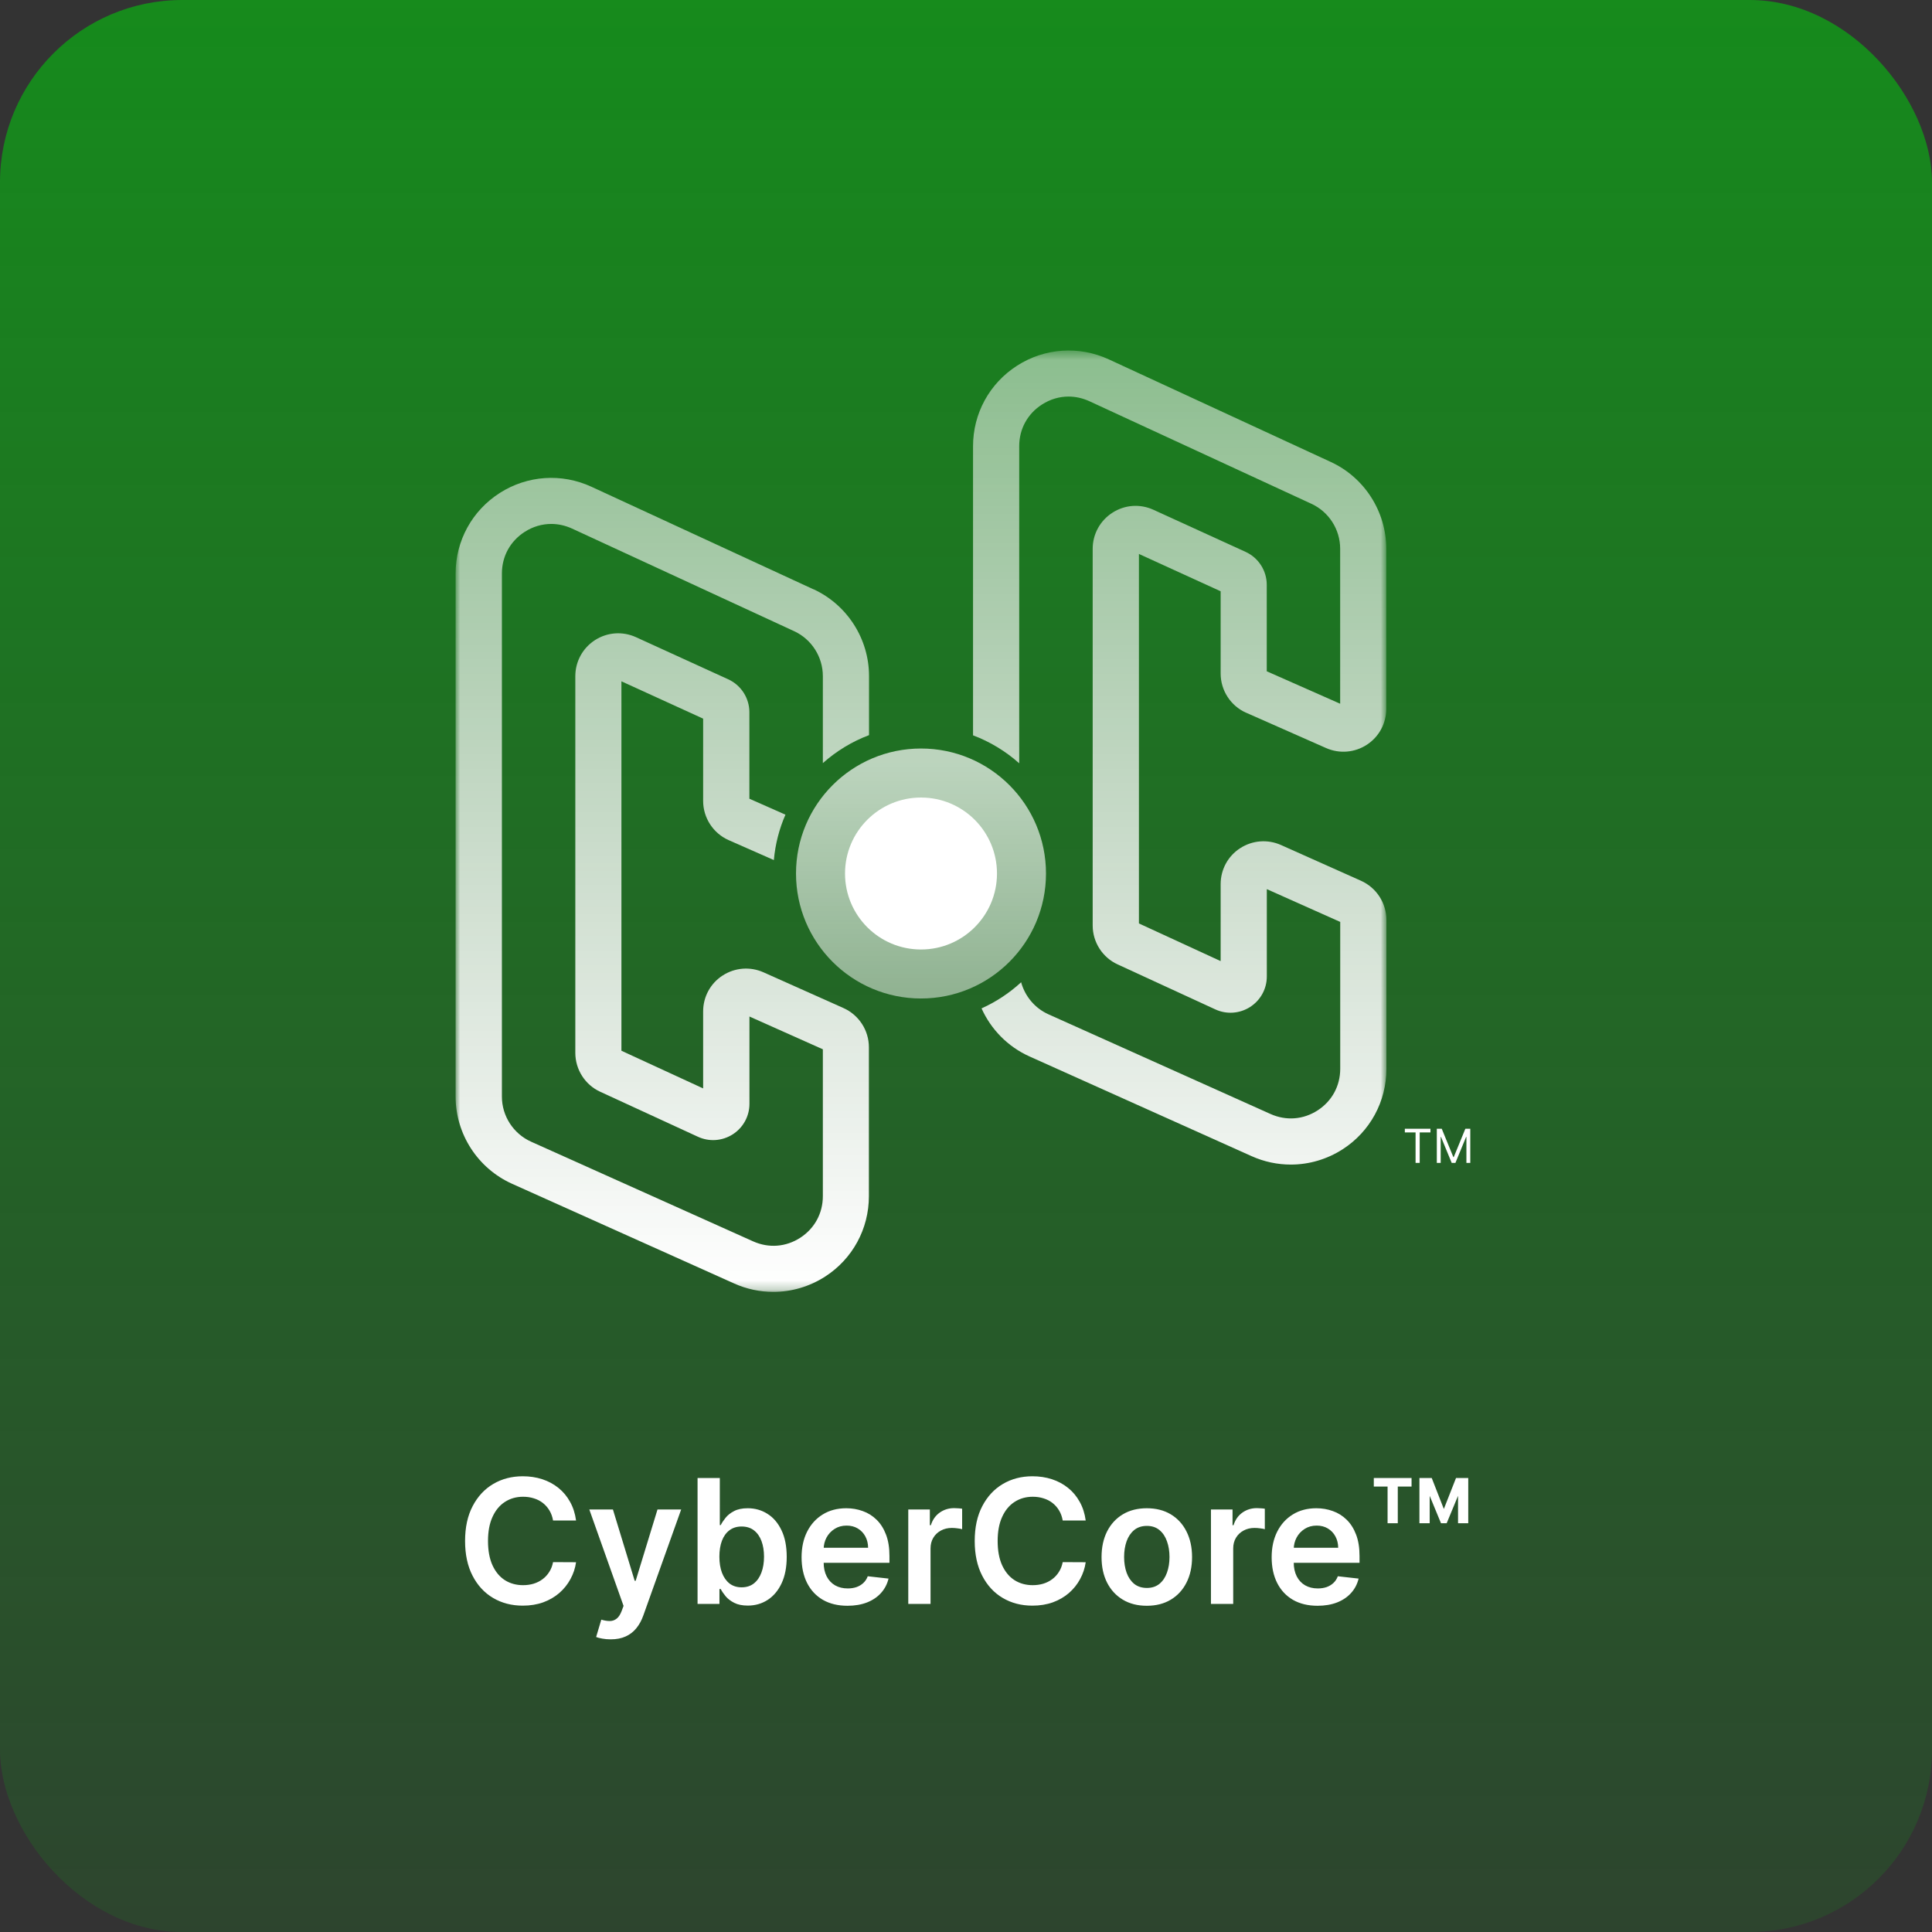
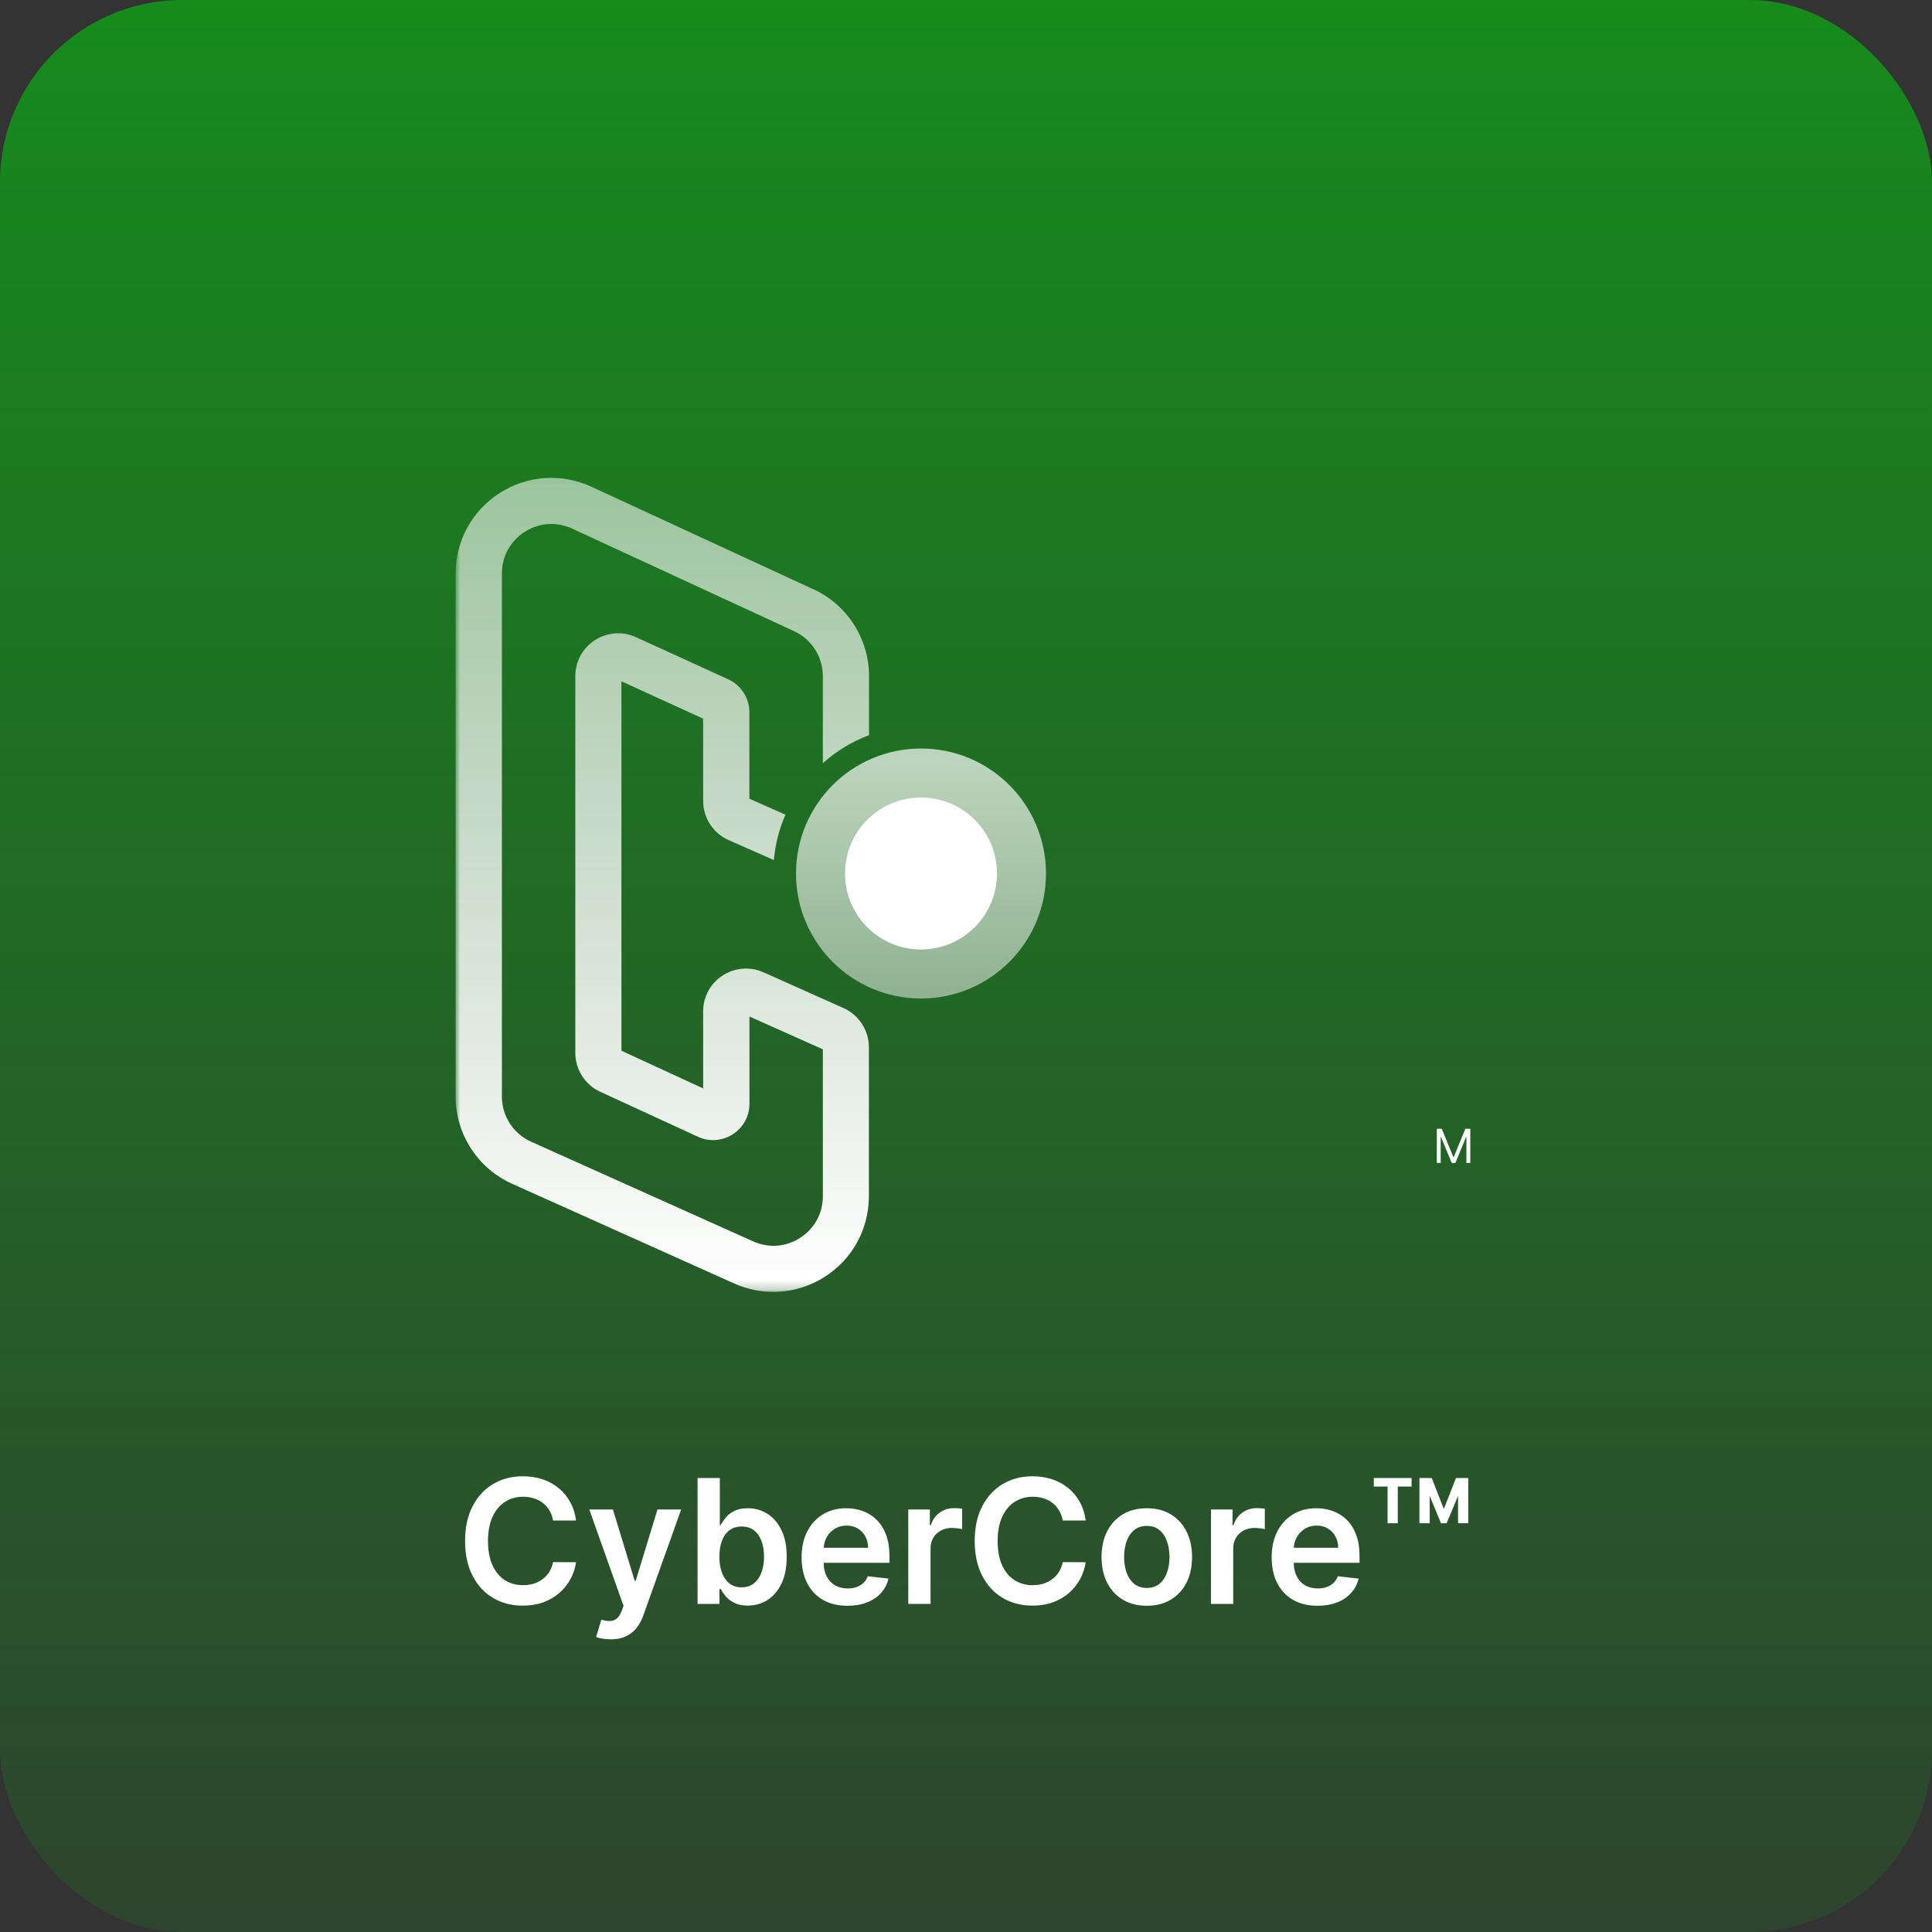
<svg xmlns="http://www.w3.org/2000/svg" width="212" height="212" viewBox="0 0 212 212" fill="none">
  <rect x="0" y="0" width="212" height="212" fill="#333333" stroke="none" />
  <rect width="212" height="212" rx="20" fill="url(#paint0_linear_2362_26008)" />
  <mask id="mask0_2362_26008" style="mask-type:luminance" maskUnits="userSpaceOnUse" x="50" y="38" width="103" height="104">
    <path d="M152.123 38.455H50V141.758H152.123V38.455Z" fill="white" />
  </mask>
  <g mask="url(#mask0_2362_26008)">
    <path d="M101.062 109.565C108.637 109.565 114.777 103.425 114.777 95.85C114.777 88.275 108.637 82.135 101.062 82.135C93.487 82.135 87.347 88.275 87.347 95.85C87.347 103.425 93.487 109.565 101.062 109.565Z" fill="url(#paint1_linear_2362_26008)" />
    <path d="M101.062 104.189C105.667 104.189 109.4 100.456 109.4 95.852C109.4 91.247 105.667 87.514 101.062 87.514C96.457 87.514 92.725 91.247 92.725 95.852C92.725 100.456 96.457 104.189 101.062 104.189Z" fill="white" />
    <path d="M89.257 64.664L64.895 53.41C61.631 51.904 57.868 52.158 54.835 54.097C51.803 56.037 49.993 59.337 49.993 62.942V120.322C49.993 124.447 52.425 128.204 56.189 129.897L80.55 140.833C81.933 141.456 83.395 141.76 84.857 141.76C86.847 141.76 88.823 141.188 90.553 140.073C93.556 138.134 95.344 134.84 95.344 131.265V114.915C95.344 113.062 94.251 111.376 92.558 110.616L83.779 106.693C82.316 106.042 80.645 106.172 79.298 107.041C77.952 107.909 77.156 109.386 77.156 110.985V119.432L68.189 115.299V74.761L77.156 78.857V87.883C77.156 89.743 78.256 91.436 79.957 92.189L84.915 94.375C85.074 92.623 85.508 90.944 86.189 89.395L82.23 87.644V78.155C82.23 76.599 81.318 75.18 79.899 74.537L69.788 69.919C68.326 69.253 66.647 69.369 65.294 70.237C63.94 71.106 63.13 72.589 63.13 74.196V115.53C63.13 117.362 64.201 119.041 65.865 119.801L76.584 124.737C77.822 125.309 79.248 125.207 80.398 124.476C81.549 123.738 82.237 122.486 82.237 121.125V111.543L90.292 115.14V131.258C90.292 133.132 89.388 134.797 87.817 135.818C86.239 136.838 84.358 136.983 82.642 136.216L58.28 125.28C56.333 124.404 55.074 122.464 55.074 120.329V62.934C55.074 61.045 55.986 59.381 57.578 58.36C58.483 57.781 59.482 57.492 60.488 57.492C61.262 57.492 62.037 57.665 62.782 58.006L87.144 69.26C89.055 70.143 90.292 72.076 90.292 74.189V83.736C91.769 82.425 93.477 81.376 95.359 80.667V74.182C95.359 70.107 92.97 66.365 89.265 64.657L89.257 64.664Z" fill="url(#paint2_linear_2362_26008)" />
-     <path d="M136.736 78.205L145.516 82.085C146.978 82.729 148.649 82.591 149.981 81.723C151.32 80.854 152.116 79.378 152.116 77.778V60.212C152.116 56.138 149.728 52.396 146.022 50.688L121.668 39.433C118.403 37.928 114.64 38.181 111.614 40.121C108.582 42.06 106.772 45.361 106.772 48.965V80.688C108.654 81.397 110.37 82.447 111.839 83.757V48.958C111.839 47.069 112.751 45.404 114.343 44.384C115.248 43.805 116.246 43.515 117.253 43.515C118.027 43.515 118.801 43.689 119.547 44.029L143.909 55.284C145.82 56.167 147.057 58.099 147.057 60.212V77.221L139.002 73.66V64.171C139.002 62.615 138.09 61.197 136.671 60.553L126.56 55.935C125.098 55.269 123.419 55.385 122.066 56.261C120.712 57.129 119.901 58.613 119.901 60.22V101.554C119.901 103.385 120.973 105.064 122.637 105.824L133.356 110.76C134.594 111.332 136.02 111.231 137.17 110.5C138.321 109.761 139.009 108.509 139.009 107.149V97.566L147.064 101.163V117.281C147.064 119.156 146.16 120.821 144.589 121.841C143.011 122.862 141.13 123.006 139.414 122.239L115.052 111.303C113.554 110.63 112.476 109.327 112.049 107.785C110.775 108.958 109.313 109.928 107.706 110.652C108.741 112.953 110.587 114.857 112.975 115.928L137.337 126.864C138.719 127.486 140.182 127.79 141.643 127.79C143.634 127.79 145.61 127.219 147.34 126.104C150.343 124.164 152.131 120.871 152.131 117.296V100.946C152.131 99.093 151.038 97.407 149.344 96.647L140.565 92.724C139.103 92.073 137.431 92.203 136.085 93.072C134.739 93.94 133.943 95.416 133.943 97.016V105.462L124.975 101.33V60.784L133.943 64.881V73.906C133.943 75.766 135.043 77.46 136.743 78.213L136.736 78.205Z" fill="url(#paint3_linear_2362_26008)" />
  </g>
  <path d="M157.663 123.859H158.205L159.477 126.968H159.521L160.794 123.859H161.336V127.605H160.911V124.759H160.875L159.704 127.605H159.295L158.124 124.759H158.088V127.605H157.663V123.859Z" fill="white" />
-   <path d="M154.154 124.262V123.859H156.964V124.262H155.786V127.605H155.332V124.262H154.154Z" fill="white" />
  <path d="M63.211 166.844H60.688C60.616 166.43 60.483 166.064 60.29 165.744C60.096 165.42 59.856 165.146 59.568 164.921C59.28 164.696 58.952 164.528 58.583 164.415C58.218 164.298 57.825 164.24 57.402 164.24C56.651 164.24 55.985 164.429 55.405 164.806C54.825 165.18 54.37 165.729 54.042 166.453C53.714 167.172 53.549 168.052 53.549 169.091C53.549 170.148 53.714 171.039 54.042 171.763C54.375 172.482 54.829 173.027 55.405 173.396C55.985 173.76 56.648 173.942 57.395 173.942C57.809 173.942 58.196 173.888 58.556 173.78C58.92 173.668 59.246 173.504 59.534 173.288C59.826 173.072 60.072 172.806 60.269 172.491C60.472 172.177 60.611 171.817 60.688 171.412L63.211 171.425C63.117 172.082 62.912 172.698 62.597 173.274C62.287 173.85 61.88 174.358 61.376 174.799C60.872 175.235 60.283 175.577 59.608 175.825C58.934 176.067 58.185 176.189 57.361 176.189C56.147 176.189 55.063 175.908 54.109 175.346C53.156 174.783 52.404 173.971 51.856 172.91C51.307 171.848 51.033 170.575 51.033 169.091C51.033 167.602 51.309 166.329 51.862 165.272C52.416 164.21 53.169 163.399 54.123 162.836C55.076 162.274 56.156 161.993 57.361 161.993C58.131 161.993 58.846 162.101 59.507 162.317C60.168 162.533 60.758 162.85 61.275 163.268C61.792 163.682 62.217 164.19 62.55 164.793C62.887 165.391 63.108 166.075 63.211 166.844ZM67.007 179.886C66.674 179.886 66.365 179.859 66.082 179.805C65.803 179.756 65.581 179.697 65.414 179.63L65.981 177.727C66.336 177.831 66.653 177.88 66.932 177.876C67.211 177.871 67.456 177.783 67.668 177.613C67.884 177.446 68.066 177.167 68.214 176.776L68.423 176.216L64.665 165.636H67.256L69.645 173.463H69.753L72.148 165.636H74.746L70.596 177.255C70.403 177.804 70.146 178.274 69.827 178.665C69.507 179.061 69.116 179.362 68.653 179.569C68.194 179.781 67.645 179.886 67.007 179.886ZM76.544 176V162.182H78.986V167.35H79.087C79.213 167.098 79.391 166.831 79.62 166.547C79.85 166.259 80.16 166.014 80.551 165.812C80.943 165.605 81.442 165.501 82.049 165.501C82.85 165.501 83.572 165.706 84.215 166.115C84.863 166.52 85.376 167.121 85.754 167.917C86.136 168.709 86.327 169.68 86.327 170.832C86.327 171.97 86.14 172.937 85.767 173.733C85.394 174.529 84.885 175.136 84.242 175.555C83.599 175.973 82.87 176.182 82.056 176.182C81.462 176.182 80.97 176.083 80.578 175.885C80.187 175.687 79.872 175.449 79.634 175.17C79.4 174.887 79.218 174.619 79.087 174.367H78.946V176H76.544ZM78.939 170.818C78.939 171.488 79.033 172.075 79.222 172.579C79.416 173.083 79.692 173.477 80.052 173.76C80.416 174.039 80.857 174.178 81.375 174.178C81.914 174.178 82.366 174.034 82.731 173.746C83.095 173.454 83.37 173.056 83.554 172.552C83.743 172.044 83.837 171.466 83.837 170.818C83.837 170.175 83.745 169.604 83.561 169.104C83.376 168.605 83.102 168.214 82.737 167.93C82.373 167.647 81.919 167.505 81.375 167.505C80.853 167.505 80.41 167.643 80.045 167.917C79.681 168.191 79.404 168.576 79.216 169.071C79.031 169.565 78.939 170.148 78.939 170.818ZM92.992 176.202C91.952 176.202 91.055 175.987 90.299 175.555C89.548 175.118 88.97 174.502 88.565 173.706C88.16 172.905 87.958 171.963 87.958 170.879C87.958 169.813 88.16 168.877 88.565 168.072C88.975 167.262 89.546 166.633 90.279 166.183C91.012 165.729 91.874 165.501 92.863 165.501C93.502 165.501 94.105 165.605 94.671 165.812C95.243 166.014 95.747 166.329 96.183 166.756C96.624 167.184 96.97 167.728 97.222 168.389C97.474 169.046 97.6 169.829 97.6 170.737V171.486H89.105V169.84H95.258C95.254 169.372 95.153 168.956 94.955 168.592C94.757 168.223 94.48 167.933 94.125 167.721C93.774 167.51 93.365 167.404 92.897 167.404C92.398 167.404 91.959 167.526 91.581 167.768C91.204 168.007 90.909 168.322 90.697 168.713C90.49 169.1 90.385 169.525 90.38 169.988V171.425C90.38 172.028 90.49 172.545 90.711 172.977C90.931 173.405 91.24 173.733 91.635 173.962C92.031 174.187 92.494 174.3 93.025 174.3C93.381 174.3 93.702 174.25 93.99 174.151C94.278 174.048 94.528 173.897 94.739 173.699C94.95 173.501 95.11 173.256 95.218 172.964L97.499 173.22C97.355 173.823 97.08 174.349 96.675 174.799C96.275 175.244 95.762 175.591 95.137 175.838C94.512 176.081 93.797 176.202 92.992 176.202ZM99.666 176V165.636H102.034V167.364H102.142C102.331 166.765 102.655 166.304 103.114 165.98C103.577 165.652 104.106 165.488 104.699 165.488C104.834 165.488 104.985 165.495 105.152 165.508C105.322 165.517 105.464 165.533 105.577 165.555V167.802C105.473 167.766 105.309 167.735 105.084 167.708C104.864 167.676 104.65 167.661 104.443 167.661C103.998 167.661 103.597 167.757 103.242 167.951C102.891 168.14 102.615 168.403 102.412 168.74C102.21 169.077 102.109 169.467 102.109 169.907V176H99.666ZM119.135 166.844H116.612C116.54 166.43 116.407 166.064 116.214 165.744C116.02 165.42 115.779 165.146 115.492 164.921C115.204 164.696 114.875 164.528 114.506 164.415C114.142 164.298 113.749 164.24 113.326 164.24C112.575 164.24 111.909 164.429 111.329 164.806C110.748 165.18 110.294 165.729 109.966 166.453C109.637 167.172 109.473 168.052 109.473 169.091C109.473 170.148 109.637 171.039 109.966 171.763C110.299 172.482 110.753 173.027 111.329 173.396C111.909 173.76 112.572 173.942 113.319 173.942C113.733 173.942 114.12 173.888 114.479 173.78C114.844 173.668 115.17 173.504 115.458 173.288C115.75 173.072 115.995 172.806 116.193 172.491C116.396 172.177 116.535 171.817 116.612 171.412L119.135 171.425C119.041 172.082 118.836 172.698 118.521 173.274C118.211 173.85 117.804 174.358 117.3 174.799C116.796 175.235 116.207 175.577 115.532 175.825C114.857 176.067 114.108 176.189 113.285 176.189C112.071 176.189 110.987 175.908 110.033 175.346C109.08 174.783 108.328 173.971 107.78 172.91C107.231 171.848 106.956 170.575 106.956 169.091C106.956 167.602 107.233 166.329 107.786 165.272C108.34 164.21 109.093 163.399 110.047 162.836C111 162.274 112.08 161.993 113.285 161.993C114.054 161.993 114.77 162.101 115.431 162.317C116.092 162.533 116.681 162.85 117.199 163.268C117.716 163.682 118.141 164.19 118.474 164.793C118.811 165.391 119.032 166.075 119.135 166.844ZM125.84 176.202C124.828 176.202 123.951 175.98 123.209 175.534C122.466 175.089 121.891 174.466 121.481 173.665C121.077 172.865 120.874 171.929 120.874 170.859C120.874 169.788 121.077 168.85 121.481 168.045C121.891 167.24 122.466 166.615 123.209 166.169C123.951 165.724 124.828 165.501 125.84 165.501C126.852 165.501 127.729 165.724 128.471 166.169C129.214 166.615 129.787 167.24 130.192 168.045C130.601 168.85 130.806 169.788 130.806 170.859C130.806 171.929 130.601 172.865 130.192 173.665C129.787 174.466 129.214 175.089 128.471 175.534C127.729 175.98 126.852 176.202 125.84 176.202ZM125.854 174.246C126.402 174.246 126.861 174.095 127.23 173.794C127.599 173.488 127.873 173.078 128.053 172.566C128.238 172.053 128.33 171.482 128.33 170.852C128.33 170.218 128.238 169.644 128.053 169.131C127.873 168.614 127.599 168.203 127.23 167.897C126.861 167.591 126.402 167.438 125.854 167.438C125.291 167.438 124.823 167.591 124.45 167.897C124.081 168.203 123.805 168.614 123.62 169.131C123.44 169.644 123.35 170.218 123.35 170.852C123.35 171.482 123.44 172.053 123.62 172.566C123.805 173.078 124.081 173.488 124.45 173.794C124.823 174.095 125.291 174.246 125.854 174.246ZM132.879 176V165.636H135.247V167.364H135.355C135.544 166.765 135.868 166.304 136.327 165.98C136.79 165.652 137.319 165.488 137.912 165.488C138.047 165.488 138.198 165.495 138.364 165.508C138.535 165.517 138.677 165.533 138.79 165.555V167.802C138.686 167.766 138.522 167.735 138.297 167.708C138.077 167.676 137.863 167.661 137.656 167.661C137.211 167.661 136.81 167.757 136.455 167.951C136.104 168.14 135.828 168.403 135.625 168.74C135.423 169.077 135.321 169.467 135.321 169.907V176H132.879ZM144.574 176.202C143.534 176.202 142.637 175.987 141.881 175.555C141.13 175.118 140.552 174.502 140.147 173.706C139.743 172.905 139.54 171.963 139.54 170.879C139.54 169.813 139.743 168.877 140.147 168.072C140.557 167.262 141.128 166.633 141.861 166.183C142.594 165.729 143.456 165.501 144.445 165.501C145.084 165.501 145.687 165.605 146.254 165.812C146.825 166.014 147.329 166.329 147.765 166.756C148.206 167.184 148.552 167.728 148.804 168.389C149.056 169.046 149.182 169.829 149.182 170.737V171.486H140.687V169.84H146.841C146.836 169.372 146.735 168.956 146.537 168.592C146.339 168.223 146.062 167.933 145.707 167.721C145.356 167.51 144.947 167.404 144.479 167.404C143.98 167.404 143.541 167.526 143.163 167.768C142.786 168.007 142.491 168.322 142.279 168.713C142.073 169.1 141.967 169.525 141.962 169.988V171.425C141.962 172.028 142.073 172.545 142.293 172.977C142.513 173.405 142.821 173.733 143.217 173.962C143.613 174.187 144.076 174.3 144.607 174.3C144.963 174.3 145.284 174.25 145.572 174.151C145.86 174.048 146.11 173.897 146.321 173.699C146.532 173.501 146.692 173.256 146.8 172.964L149.081 173.22C148.937 173.823 148.662 174.349 148.257 174.799C147.857 175.244 147.344 175.591 146.719 175.838C146.094 176.081 145.379 176.202 144.574 176.202ZM158.123 167.148L156.072 162.182H157.105L158.434 165.582L159.77 162.182H160.802L158.744 167.148H158.123ZM155.755 167.148V162.182H156.882V167.148H155.755ZM159.992 167.148V162.182H161.112V167.148H159.992ZM152.26 167.148V162.614H153.38V167.148H152.26ZM150.749 163.12V162.182H154.892V163.12H150.749Z" fill="white" />
  <defs>
    <linearGradient id="paint0_linear_2362_26008" x1="106" y1="0" x2="106" y2="212" gradientUnits="userSpaceOnUse">
      <stop stop-color="#07BA10" stop-opacity="0.65" />
      <stop offset="1" stop-color="#07BA10" stop-opacity="0.13" />
    </linearGradient>
    <linearGradient id="paint1_linear_2362_26008" x1="101.062" y1="83.72" x2="101.062" y2="108.842" gradientUnits="userSpaceOnUse">
      <stop stop-color="white" stop-opacity="0.7" />
      <stop offset="1" stop-color="white" stop-opacity="0.5" />
    </linearGradient>
    <linearGradient id="paint2_linear_2362_26008" x1="72.676" y1="141.506" x2="72.676" y2="39.578" gradientUnits="userSpaceOnUse">
      <stop stop-color="white" />
      <stop offset="1" stop-color="white" stop-opacity="0.5" />
    </linearGradient>
    <linearGradient id="paint3_linear_2362_26008" x1="129.448" y1="141.506" x2="129.448" y2="39.578" gradientUnits="userSpaceOnUse">
      <stop stop-color="white" />
      <stop offset="1" stop-color="white" stop-opacity="0.5" />
    </linearGradient>
  </defs>
</svg>